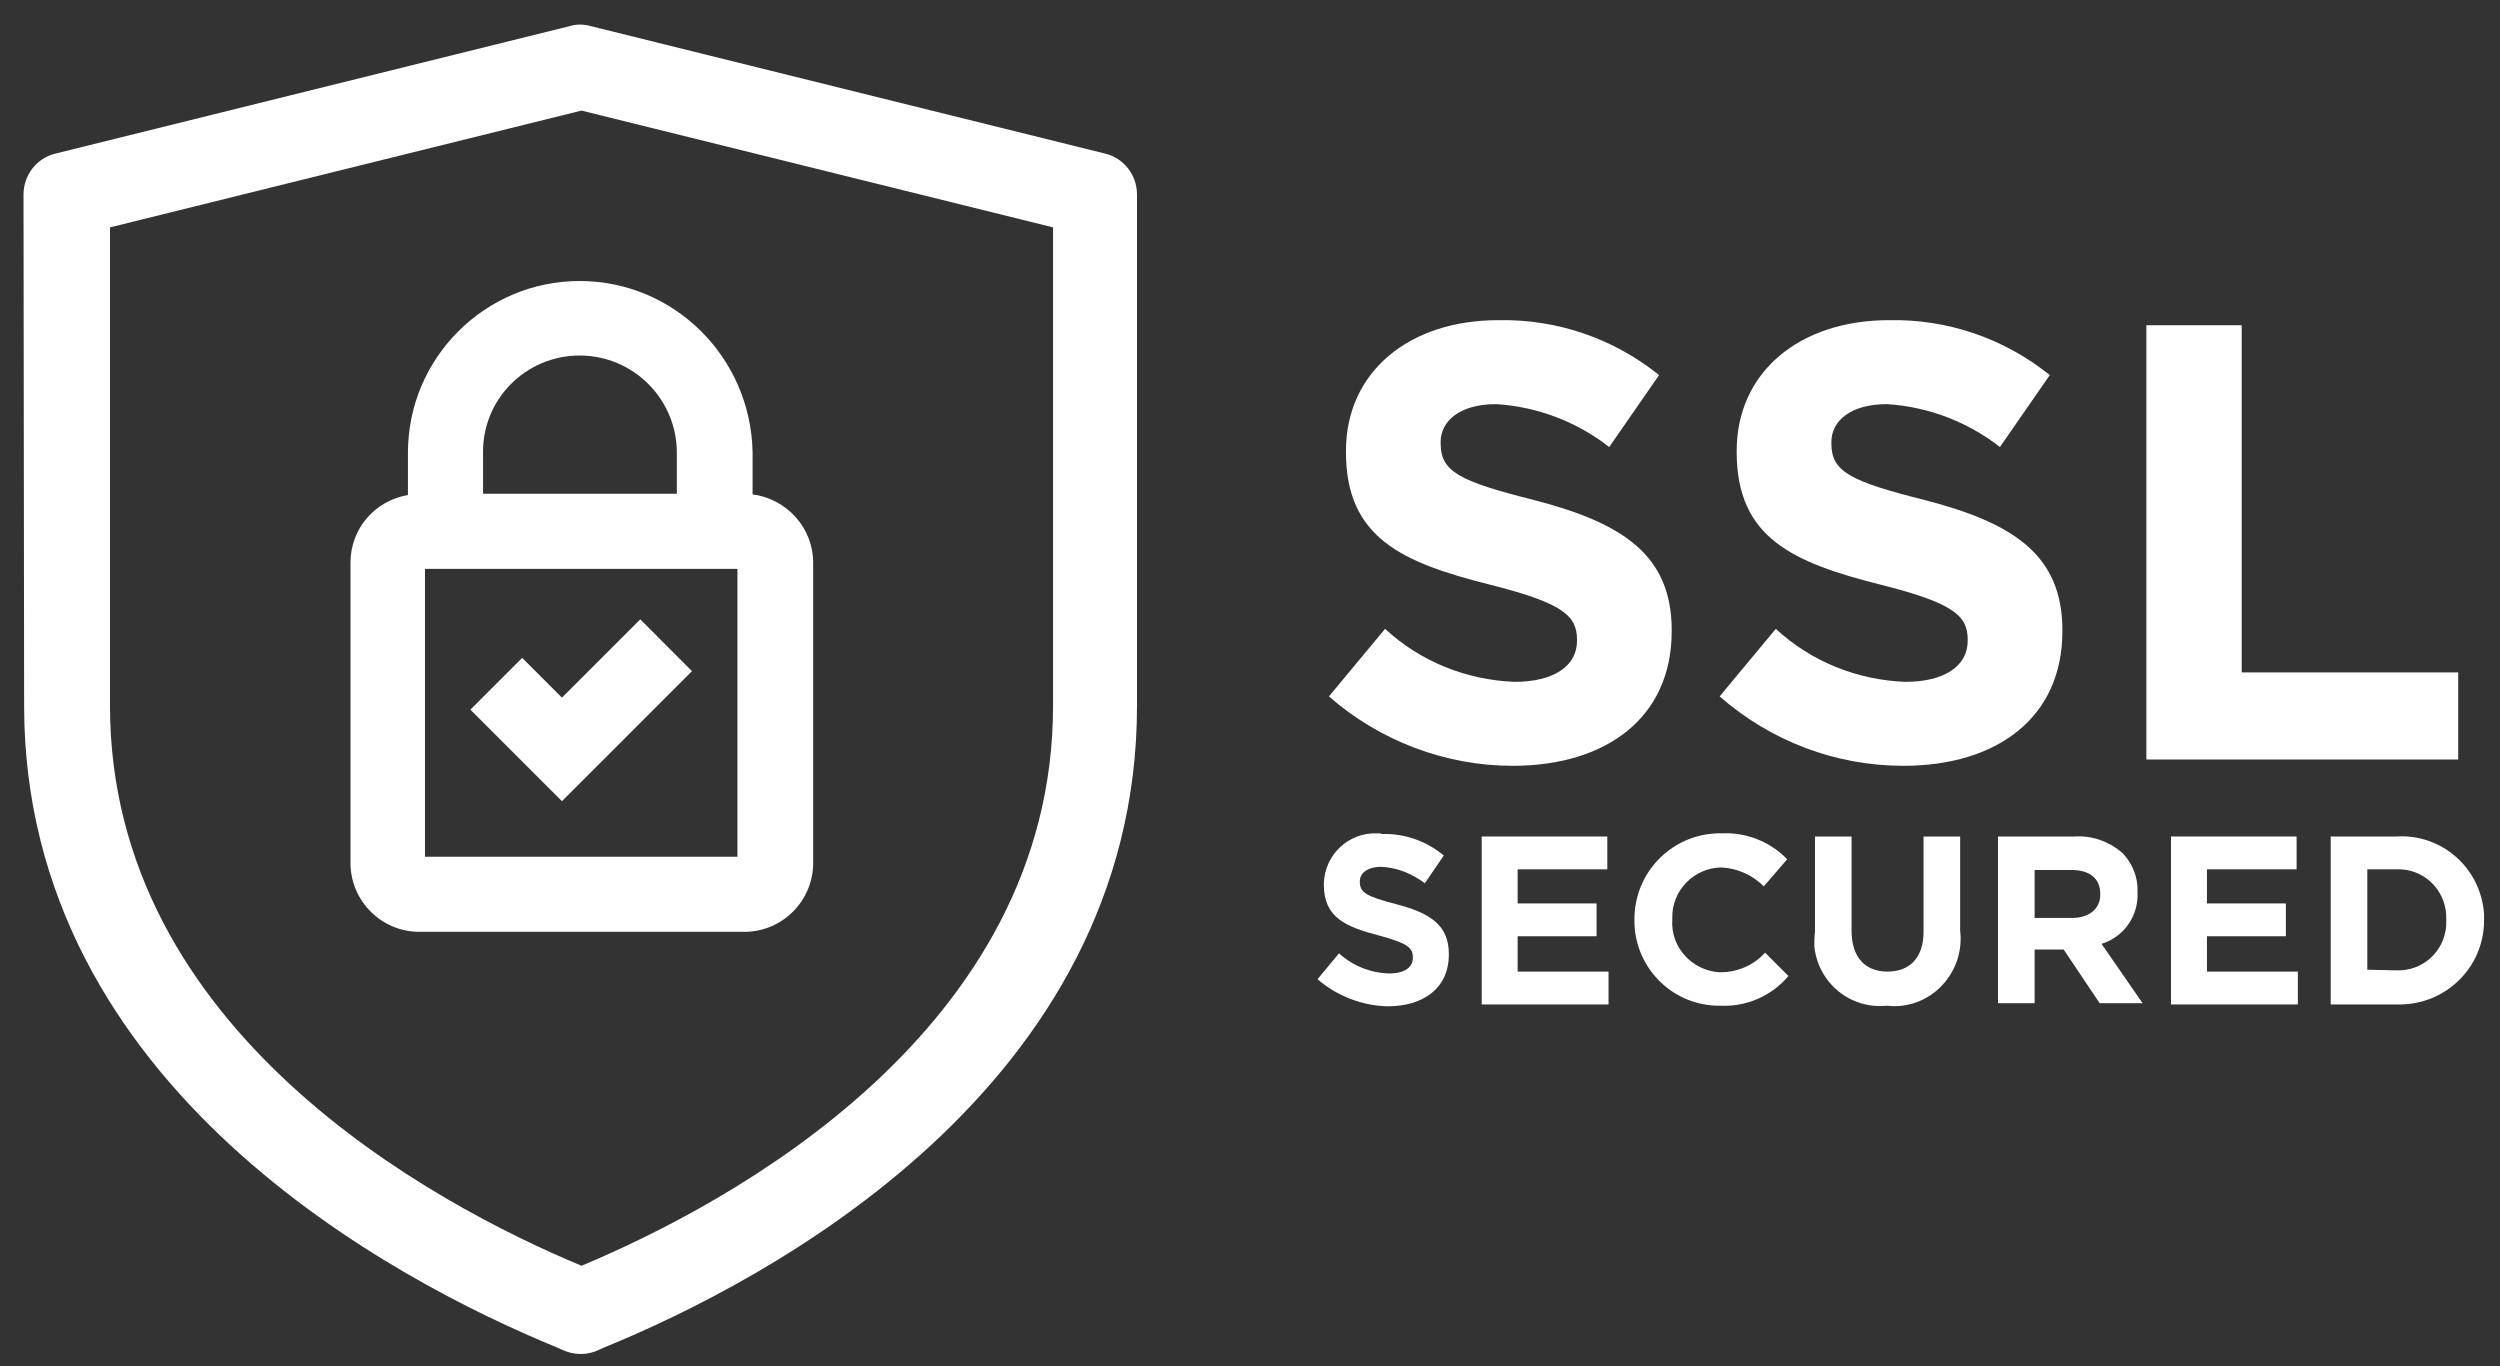
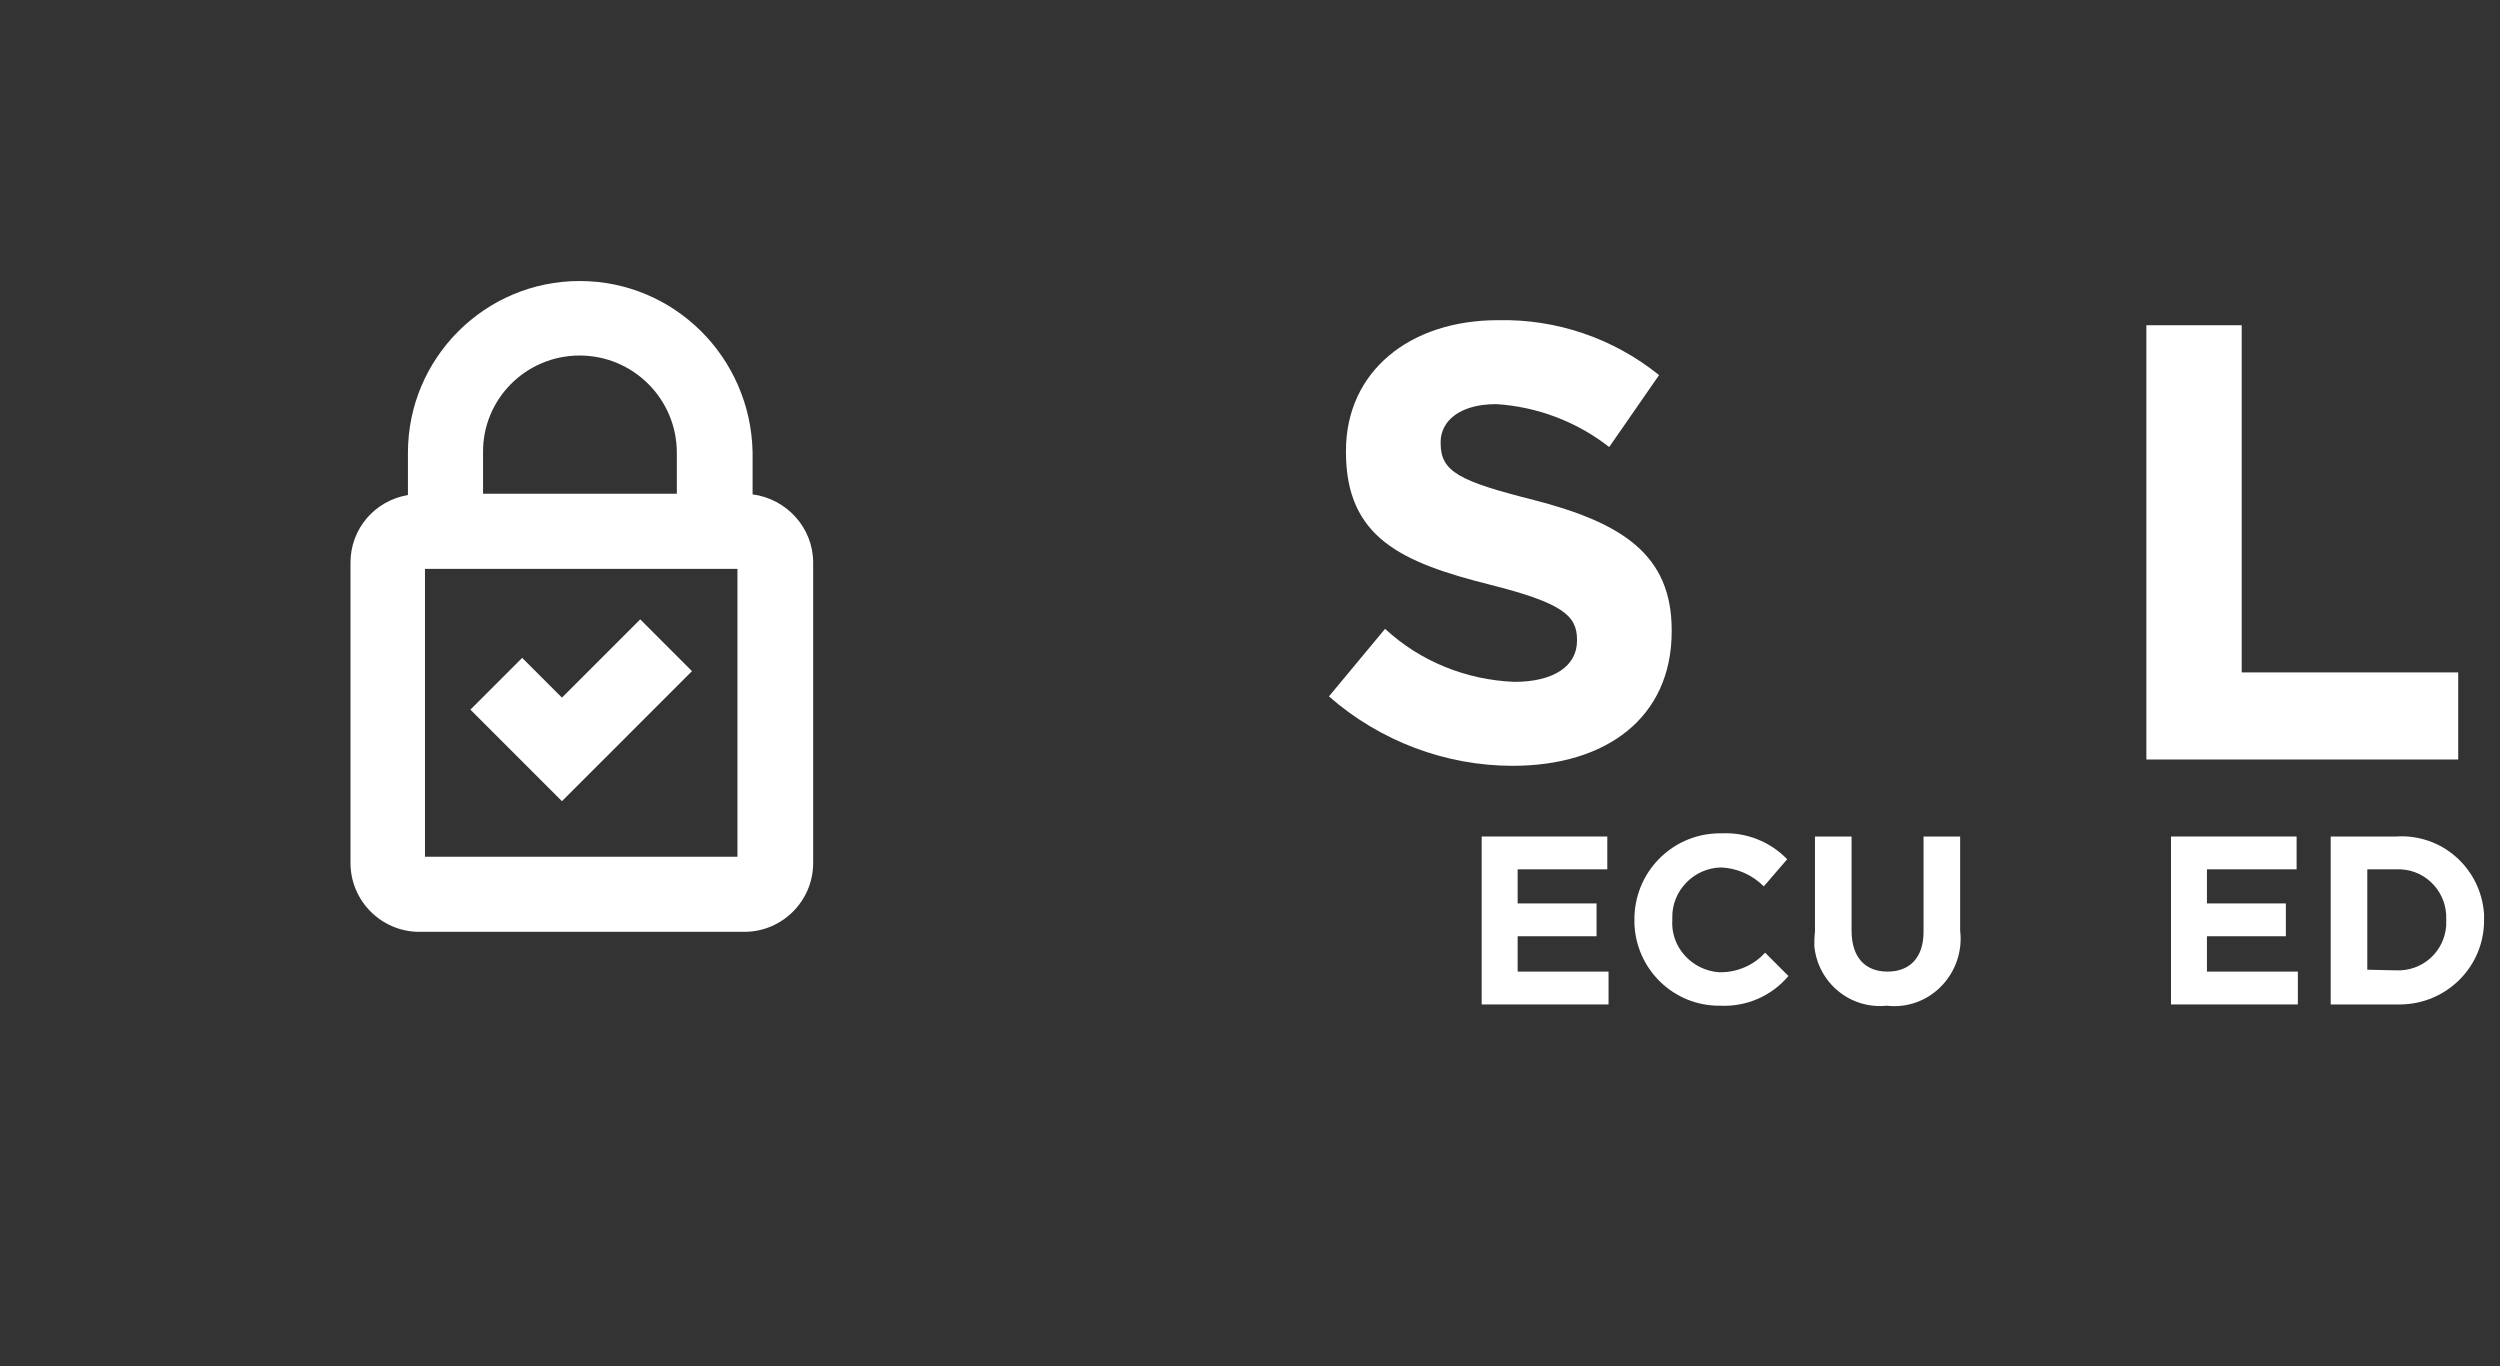
<svg xmlns="http://www.w3.org/2000/svg" width="86" height="47" viewBox="0 0 86 47" fill="none">
  <rect x="0" y="0" width="86" height="47" fill="#333333" stroke="none" />
  <path d="M45.715 23.956L47.647 21.632C48.864 22.761 50.449 23.391 52.099 23.456C53.445 23.456 54.249 22.913 54.249 22.045V22.001C54.249 21.176 53.749 20.742 51.252 20.112C48.234 19.352 46.301 18.505 46.301 15.552V15.509C46.301 12.794 48.473 11.014 51.534 11.014C53.554 10.97 55.508 11.643 57.072 12.903L55.356 15.378C54.249 14.51 52.881 13.989 51.469 13.902C50.21 13.902 49.558 14.488 49.558 15.205V15.248C49.558 16.225 50.188 16.551 52.772 17.202C55.79 17.984 57.506 19.07 57.506 21.676V21.719C57.506 24.694 55.248 26.344 52.034 26.344C49.732 26.344 47.474 25.497 45.715 23.956Z" fill="white" />
-   <path d="M59.155 23.956L61.088 21.632C62.304 22.761 63.889 23.391 65.539 23.456C66.886 23.456 67.689 22.913 67.689 22.045V22.001C67.689 21.176 67.19 20.742 64.692 20.112C61.674 19.352 59.742 18.505 59.742 15.552V15.509C59.742 12.794 61.913 11.014 64.975 11.014C66.994 10.97 68.949 11.643 70.512 12.903L68.797 15.378C67.689 14.51 66.321 13.989 64.91 13.902C63.65 13.902 62.999 14.488 62.999 15.205V15.248C62.999 16.225 63.629 16.551 66.213 17.202C69.231 17.984 70.946 19.07 70.946 21.676V21.719C70.946 24.694 68.688 26.344 65.474 26.344C63.151 26.344 60.914 25.497 59.155 23.956Z" fill="white" />
  <path d="M73.835 11.188H77.114V23.131H84.562V26.127H73.835V11.188Z" fill="white" />
-   <path d="M45.323 33.684L46.062 32.794C46.539 33.228 47.147 33.467 47.777 33.488C48.298 33.488 48.602 33.293 48.602 32.946V32.924C48.602 32.598 48.407 32.446 47.451 32.185C46.3 31.881 45.54 31.578 45.54 30.427V30.405C45.562 29.406 46.387 28.624 47.386 28.668C47.43 28.668 47.495 28.668 47.538 28.689C48.32 28.668 49.058 28.928 49.666 29.428L49.015 30.383C48.58 30.058 48.059 29.84 47.516 29.819C47.039 29.819 46.778 30.036 46.778 30.318V30.34C46.778 30.709 47.017 30.839 48.016 31.1C49.188 31.404 49.84 31.816 49.84 32.815V32.837C49.84 33.988 48.971 34.617 47.734 34.617C46.865 34.596 45.996 34.27 45.323 33.684Z" fill="white" />
  <path d="M50.97 28.776H55.291V29.905H52.207V31.078H54.922V32.207H52.207V33.423H55.334V34.553H50.97V28.776Z" fill="white" />
  <path d="M56.224 31.664C56.202 30.035 57.483 28.711 59.09 28.667C59.134 28.667 59.177 28.667 59.221 28.667C60.067 28.624 60.892 28.95 61.479 29.558L60.675 30.491C60.285 30.101 59.763 29.862 59.199 29.84C58.265 29.862 57.505 30.643 57.527 31.577C57.527 31.599 57.527 31.621 57.527 31.621V31.642C57.462 32.576 58.2 33.38 59.134 33.445C59.155 33.445 59.177 33.445 59.199 33.445C59.763 33.445 60.328 33.206 60.719 32.772L61.522 33.575C60.936 34.27 60.067 34.639 59.177 34.596C57.57 34.617 56.267 33.336 56.224 31.751C56.224 31.729 56.224 31.707 56.224 31.664Z" fill="white" />
  <path d="M62.435 32.055V28.776H63.694V32.012C63.694 32.946 64.172 33.423 64.932 33.423C65.692 33.423 66.17 32.946 66.17 32.055V28.776H67.429V32.012C67.581 33.271 66.691 34.444 65.431 34.596C65.258 34.618 65.084 34.618 64.91 34.596C63.651 34.726 62.543 33.814 62.413 32.555C62.413 32.403 62.413 32.229 62.435 32.055Z" fill="white" />
-   <path d="M68.731 28.776H71.359C71.967 28.733 72.575 28.95 73.031 29.363C73.357 29.71 73.552 30.188 73.53 30.666V30.687C73.574 31.491 73.074 32.229 72.293 32.468L73.704 34.509H72.228L70.99 32.663H69.991V34.509H68.731V28.776ZM71.272 31.578C71.88 31.578 72.249 31.252 72.249 30.774V30.753C72.249 30.21 71.88 29.927 71.25 29.927H69.991V31.578H71.272Z" fill="white" />
  <path d="M74.682 28.776H79.003V29.905H75.919V31.078H78.634V32.207H75.919V33.423H79.046V34.553H74.682V28.776Z" fill="white" />
  <path d="M80.176 28.776H82.412C83.998 28.668 85.344 29.862 85.452 31.447C85.452 31.512 85.452 31.578 85.452 31.643V31.664C85.452 33.25 84.171 34.531 82.586 34.553C82.521 34.553 82.456 34.553 82.412 34.553H80.176V28.776ZM82.412 33.38C83.324 33.423 84.084 32.75 84.15 31.838C84.15 31.773 84.15 31.73 84.15 31.664V31.643C84.193 30.731 83.498 29.949 82.586 29.905C82.521 29.905 82.478 29.905 82.412 29.905H81.435V33.358L82.412 33.38Z" fill="white" />
-   <path d="M0.83 24.281C0.83 37.419 13.642 44.085 19.136 46.343L19.331 46.43C19.744 46.626 20.221 46.626 20.612 46.43L20.808 46.343C26.323 44.085 39.113 37.419 39.113 24.281V6.692C39.113 6.019 38.657 5.433 38.006 5.281L20.308 0.895C20.07 0.829 19.831 0.829 19.613 0.895L1.916 5.281C1.265 5.433 0.809 6.019 0.809 6.692M36.225 24.281C36.225 35.464 25.085 41.414 20.004 43.542C14.901 41.414 3.784 35.464 3.784 24.281V7.822L20.004 3.804L36.225 7.822V24.281Z" fill="white" />
  <path d="M19.939 9.667C16.682 9.667 14.033 12.317 14.033 15.574V17.029C12.882 17.224 12.057 18.201 12.057 19.352V29.688C12.057 30.991 13.121 32.055 14.424 32.055H25.607C26.909 32.055 27.973 30.991 27.973 29.688V19.352C27.973 18.158 27.061 17.159 25.889 17.007V15.552C25.824 12.295 23.196 9.667 19.939 9.667ZM19.939 12.23C21.785 12.23 23.283 13.728 23.283 15.574V16.985H16.617V15.574C16.595 13.728 18.093 12.23 19.939 12.23ZM25.368 29.471H14.619V19.569H25.368V29.471ZM22.024 21.306L23.804 23.087L21.112 25.78L19.331 27.56L17.55 25.78L16.182 24.412L17.963 22.631L19.331 23.999L22.024 21.306Z" fill="white" />
</svg>